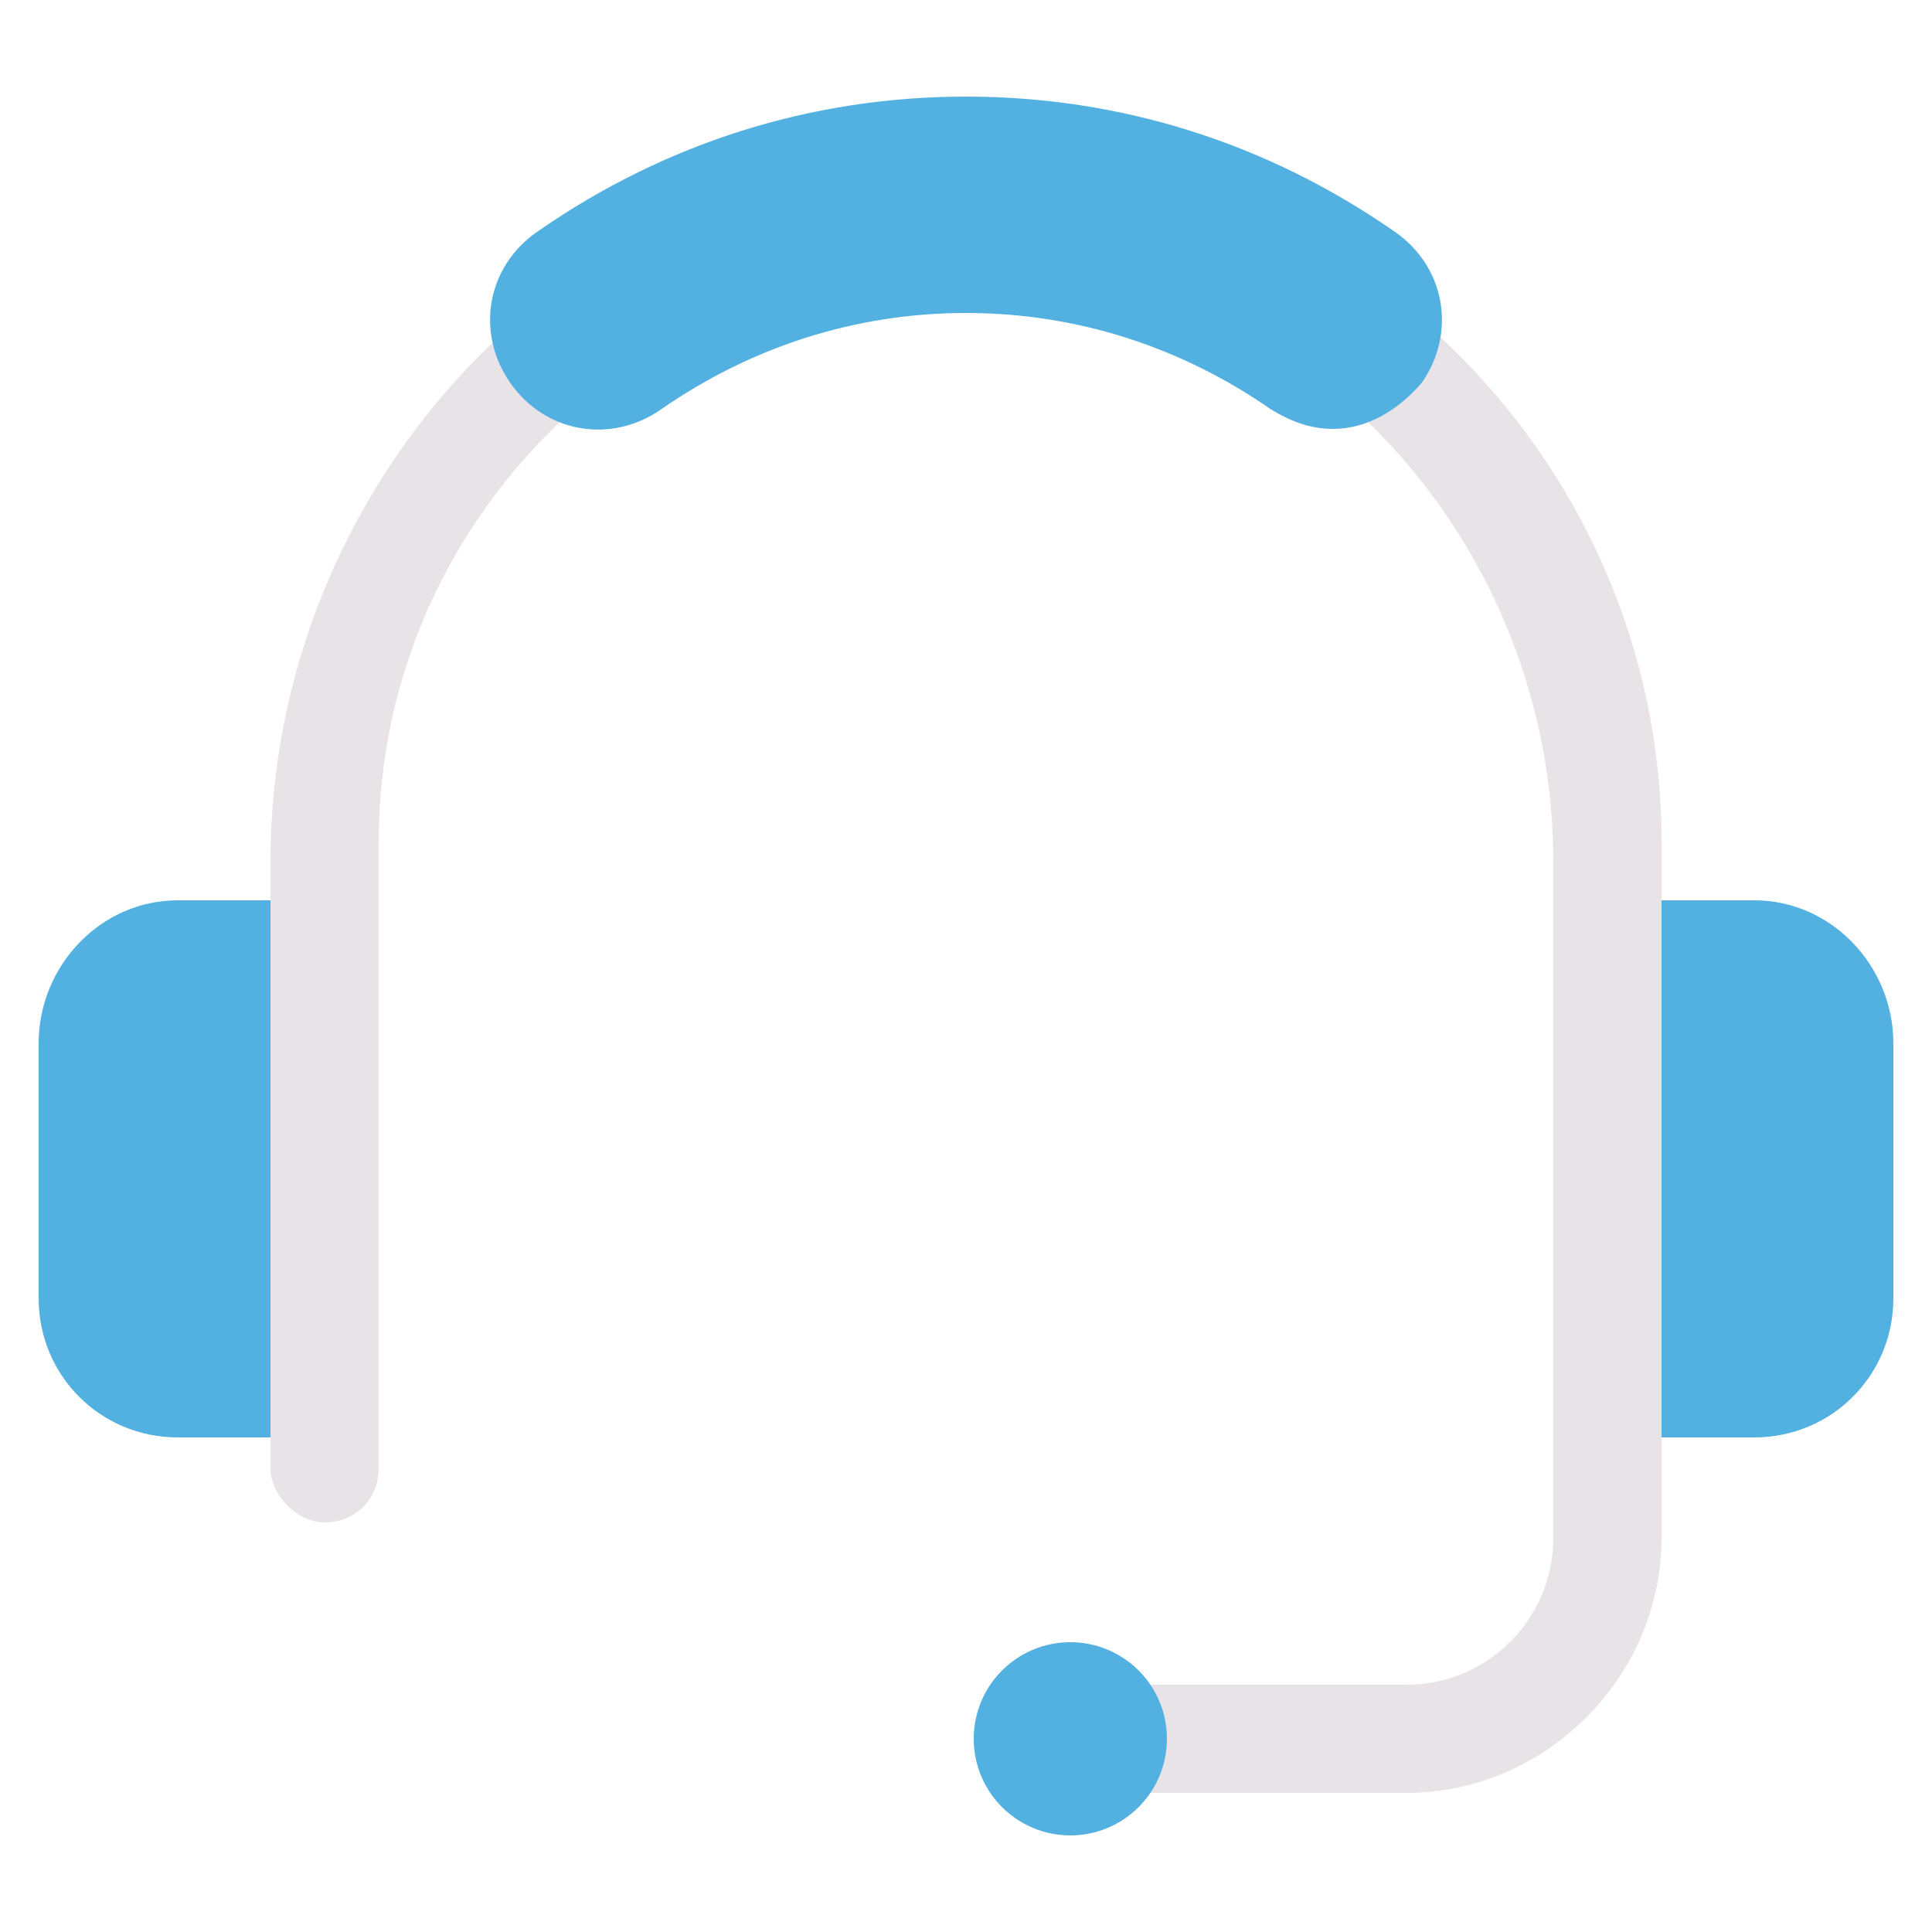
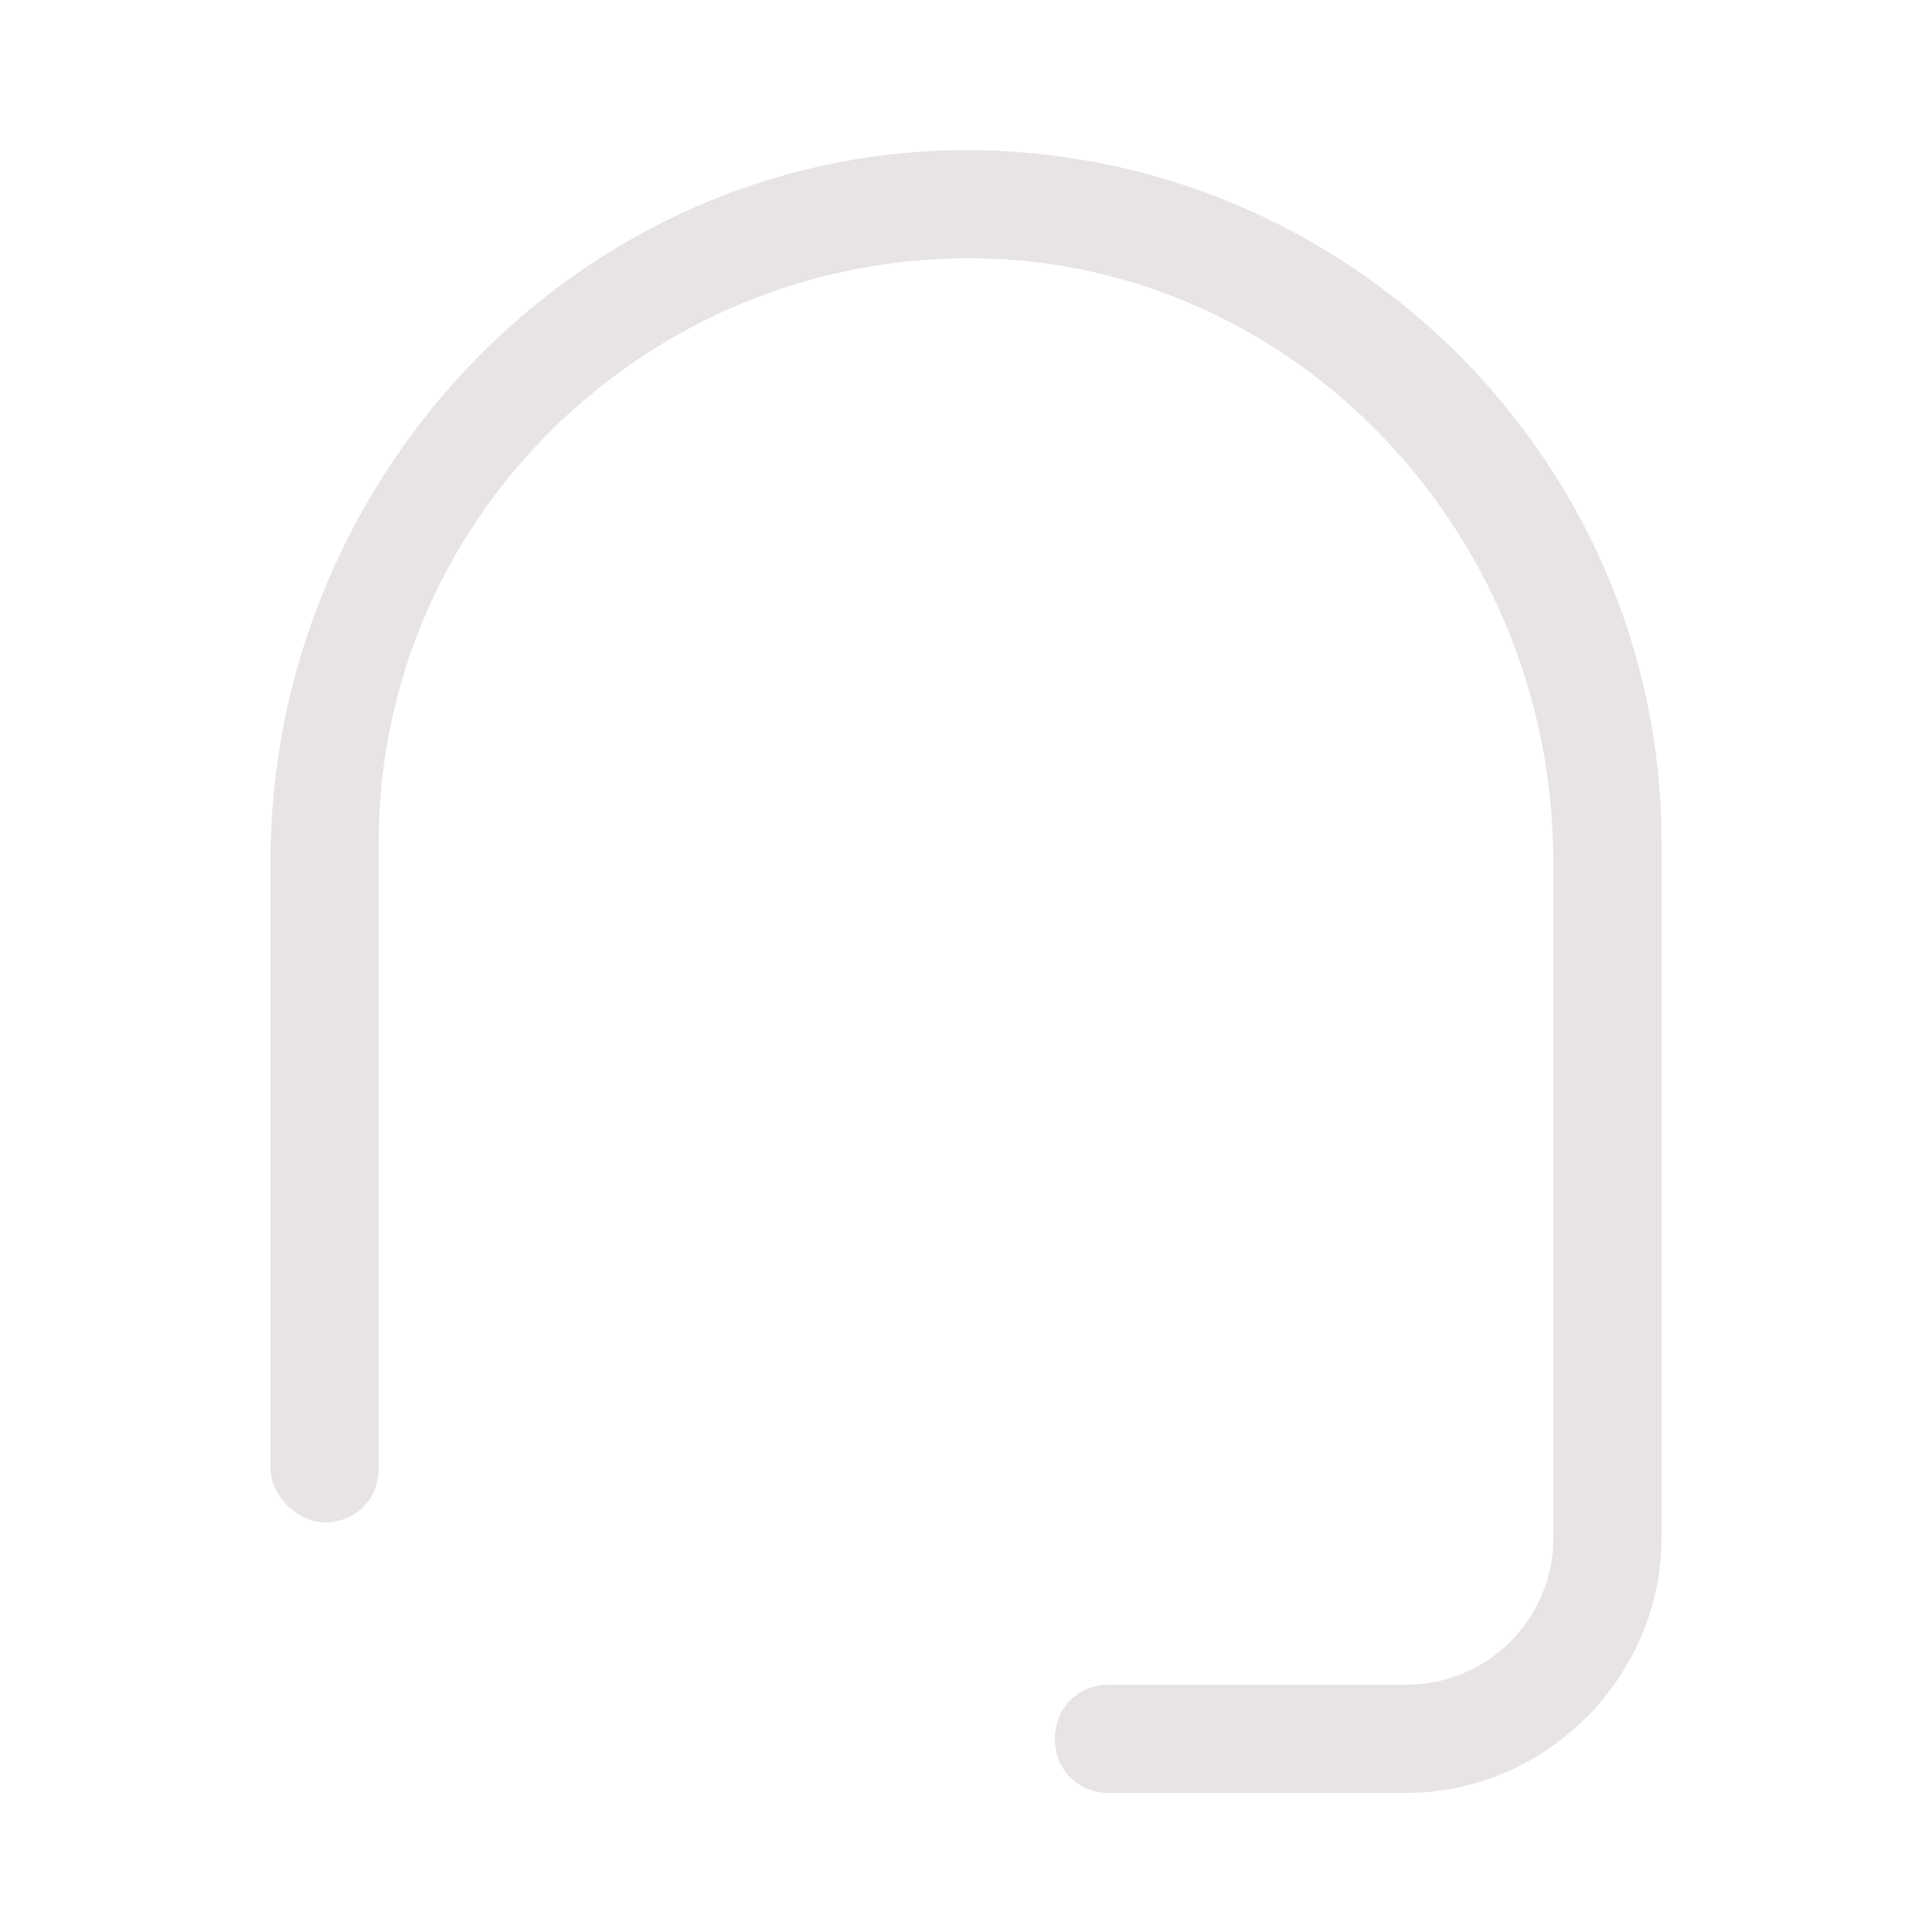
<svg xmlns="http://www.w3.org/2000/svg" width="800px" height="800px" viewBox="0 0 50 50" id="Layer_1" version="1.1" xml:space="preserve">
  <style type="text/css">
	.st0{fill:#53B1E2;}
	.st1{fill:#E7E3E6;}
</style>
  <g>
    <g>
      <g>
-         <path class="st0" d="M45.4,23.3h-3.8v13.9h3.8c2,0,3.6-1.6,3.6-3.6V27C49,25,47.4,23.3,45.4,23.3z" />
-       </g>
+         </g>
      <g>
-         <path class="st0" d="M4.6,23.3h3.8v13.9H4.6c-2,0-3.6-1.6-3.6-3.6V27C1,25,2.6,23.3,4.6,23.3z" />
-       </g>
+         </g>
    </g>
    <g>
      <path class="st1" d="M43,21.8v18c0,3.6-3,6.6-6.6,6.6h-7.7c-0.8,0-1.4-0.6-1.4-1.4c0-0.8,0.6-1.4,1.4-1.4h7.7    c2.1,0,3.8-1.7,3.8-3.8V22.3c0-8.2-6.3-15.2-14.4-15.6C17.1,6.3,9.8,13.2,9.8,21.8V38c0,0.8-0.6,1.4-1.4,1.4C7.7,39.4,7,38.7,7,38    V22.3c0-9.7,7.6-18,17.3-18.4C34.5,3.5,43,11.7,43,21.8z" />
    </g>
    <g>
-       <path class="st0" d="M34.5,11.1c-0.6,0-1.1-0.2-1.6-0.5c-2.3-1.6-5-2.5-7.9-2.5s-5.6,0.9-7.9,2.5c-1.3,0.9-3,0.6-3.9-0.7    c-0.9-1.3-0.6-3,0.7-3.9C17.2,3.7,21,2.5,25,2.5S32.8,3.7,36.1,6c1.3,0.9,1.6,2.6,0.7,3.9C36.2,10.6,35.4,11.1,34.5,11.1z" />
-     </g>
-     <circle class="st0" cx="27.7" cy="45" r="2.5" />
+       </g>
  </g>
</svg>